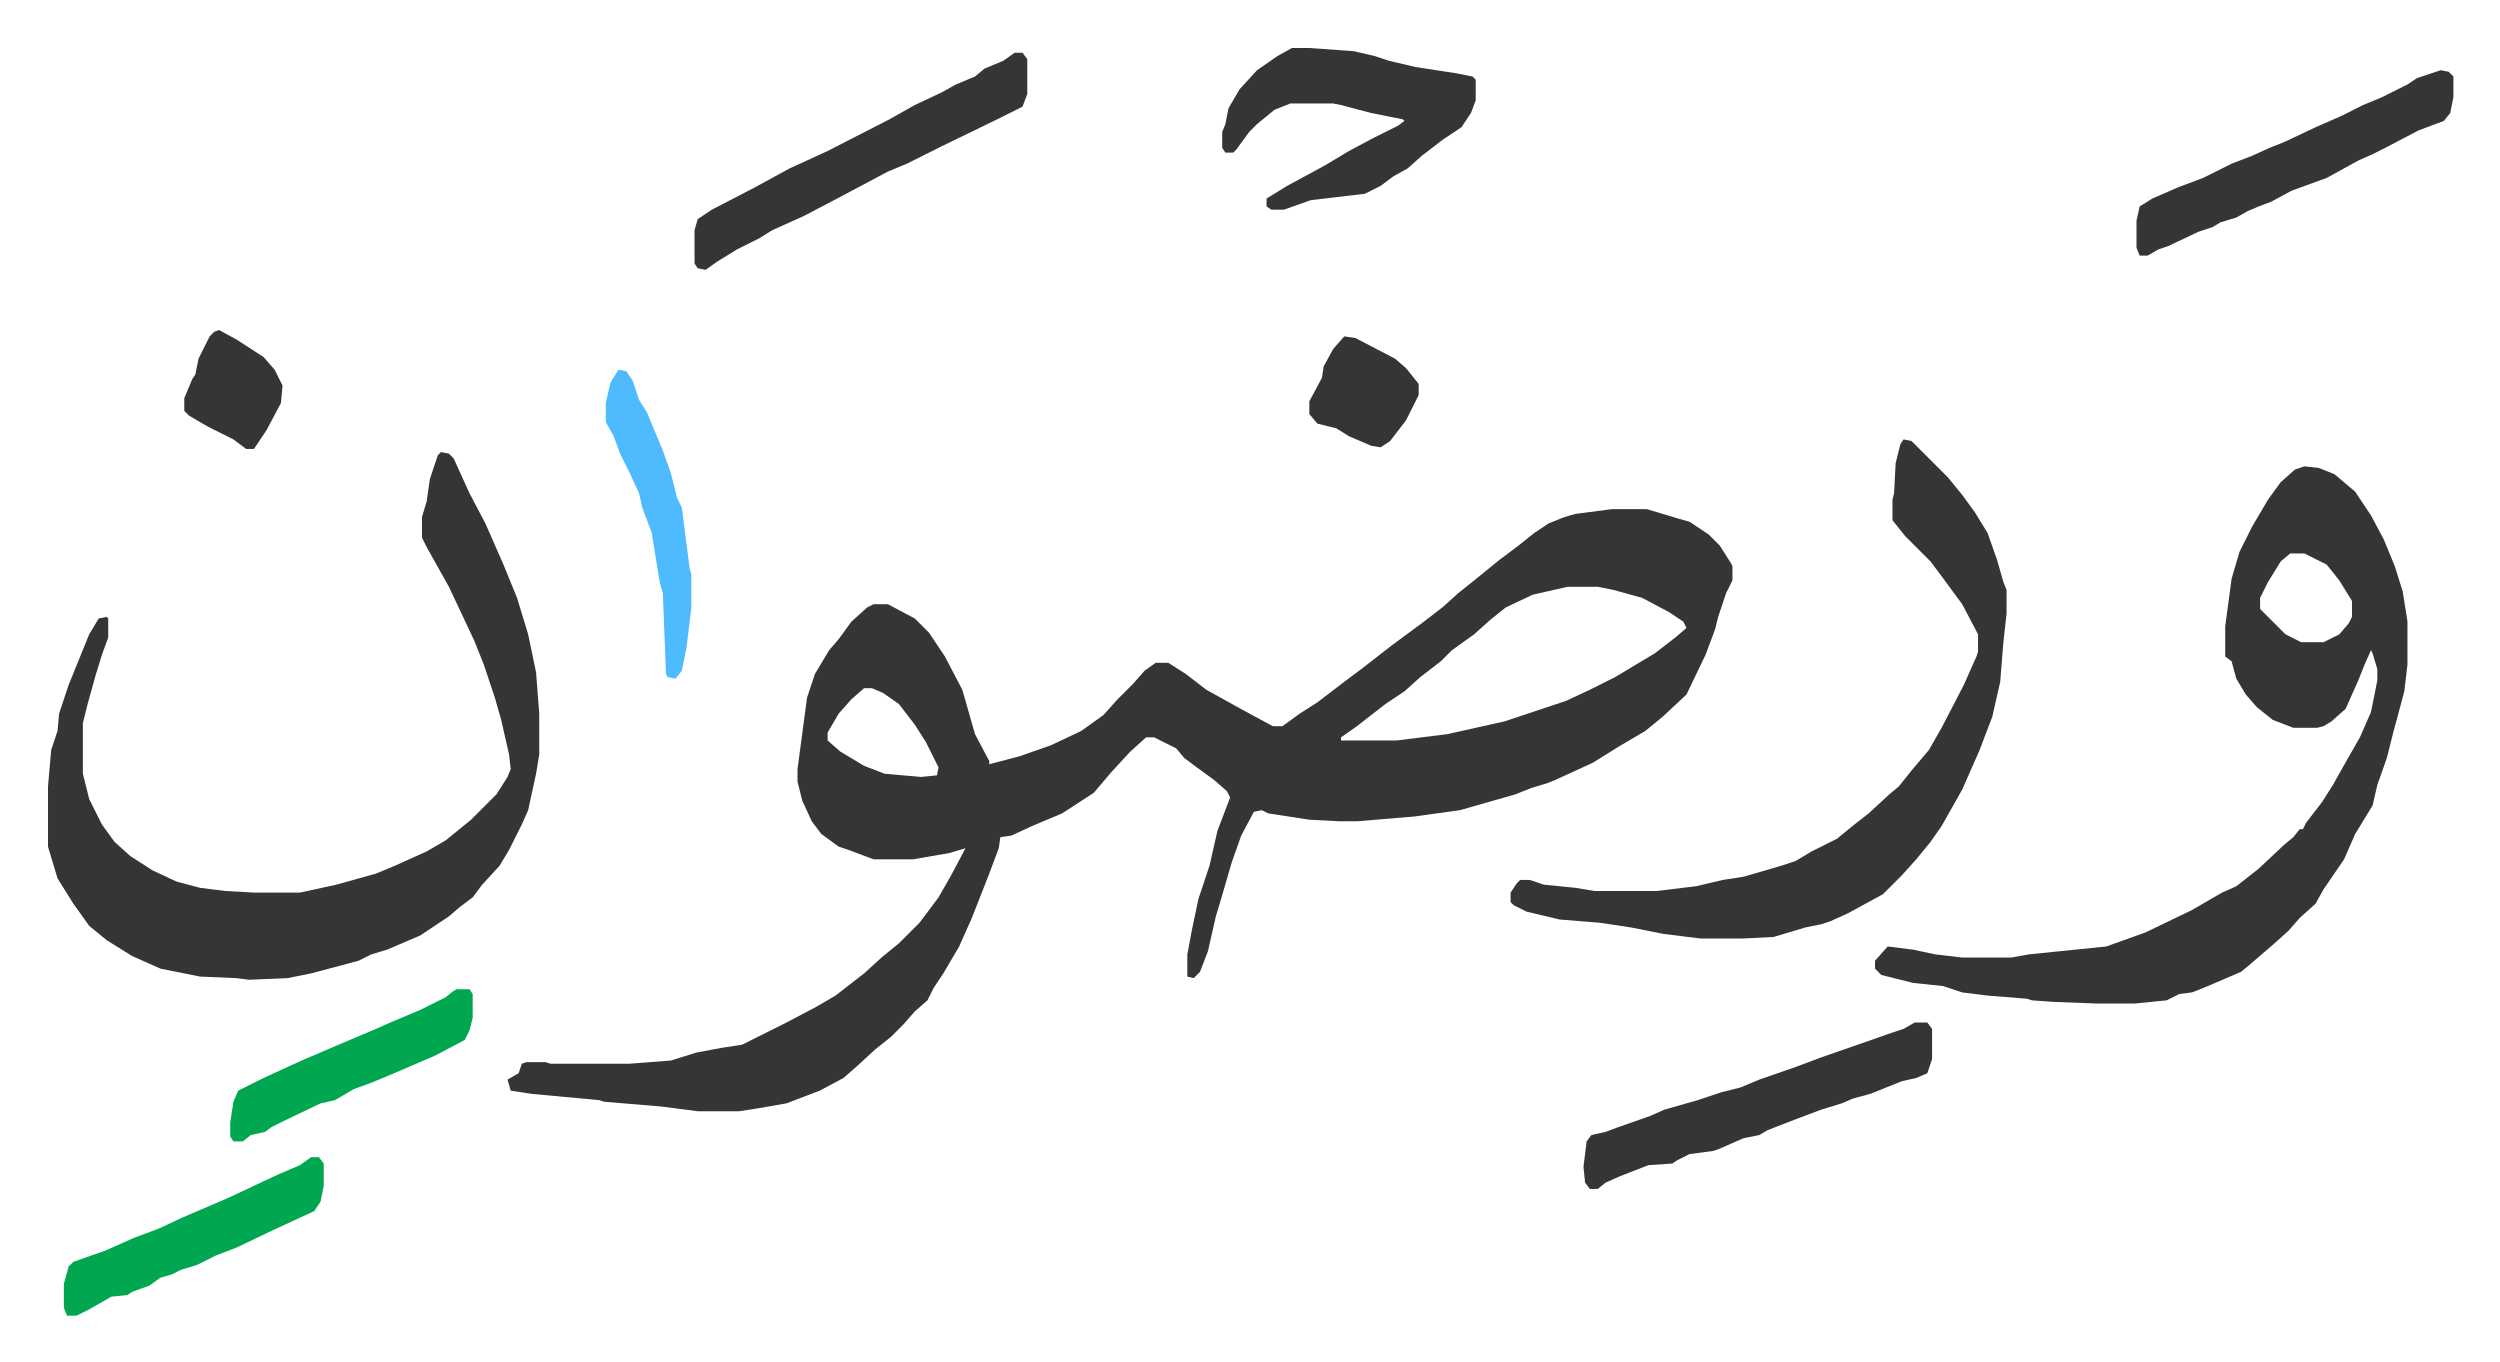
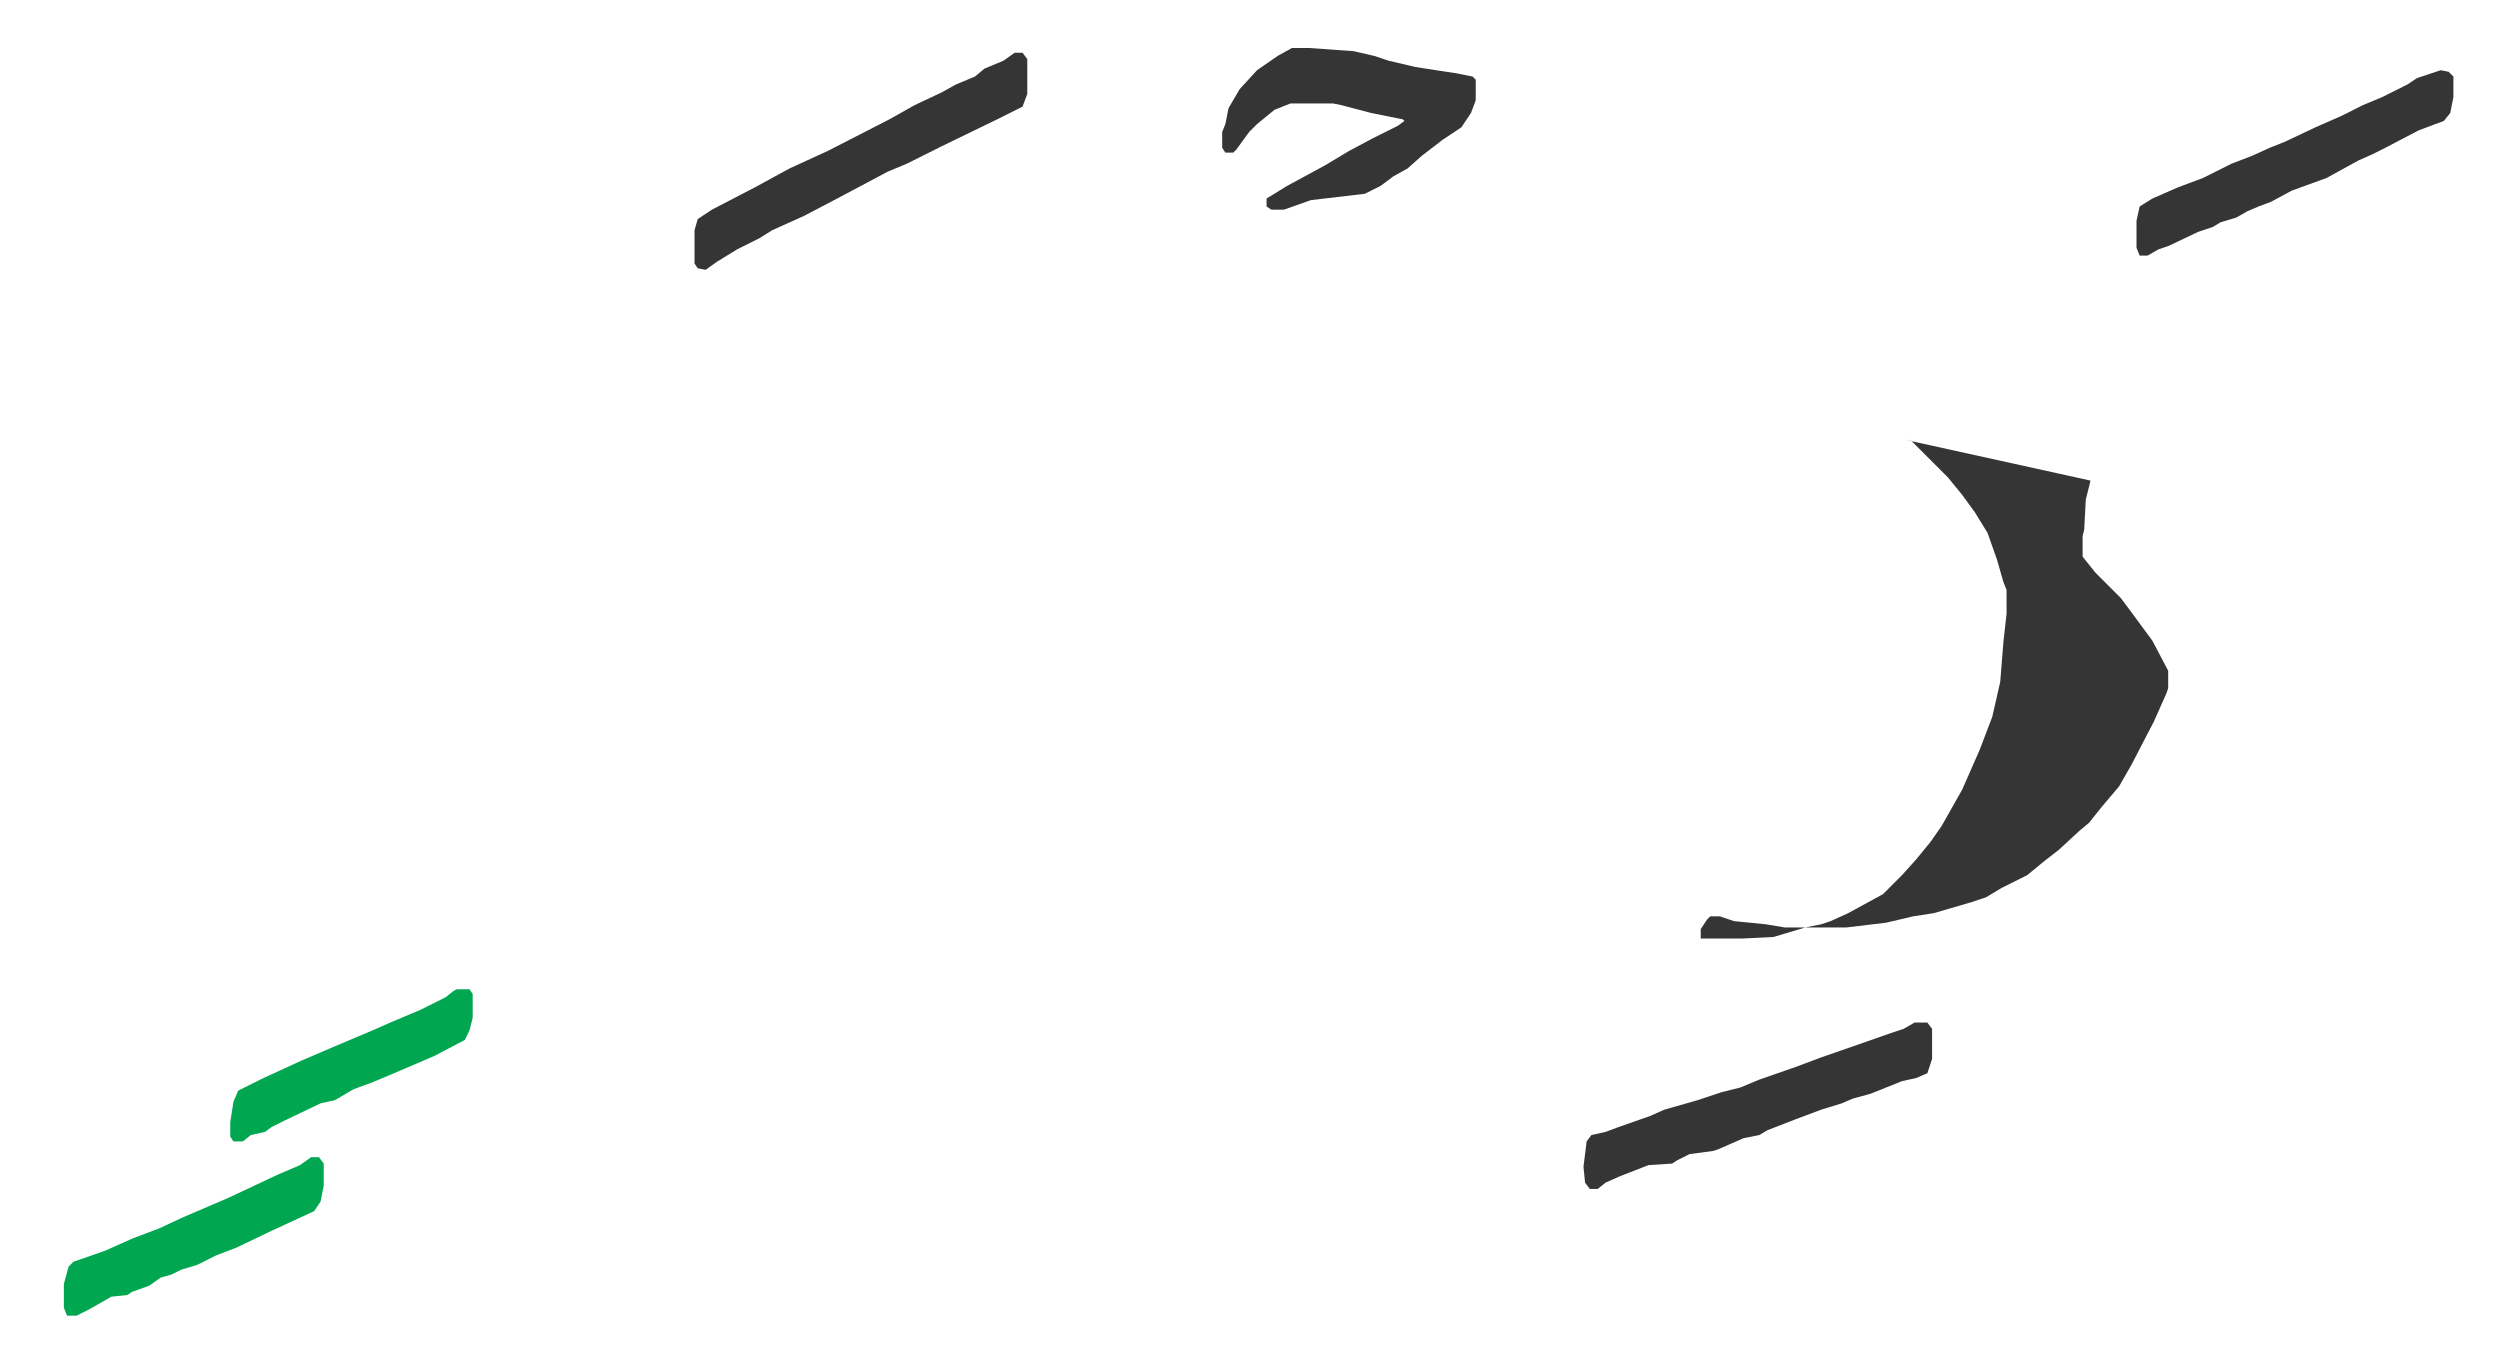
<svg xmlns="http://www.w3.org/2000/svg" viewBox="-30.3 440.7 1577.7 859.7">
-   <path fill="#353535" id="rule_normal" d="M987 762h22l20 6 7 2 12 8 7 7 7 11 1 2v9l-4 8-5 15-2 8-6 16-12 25-15 14-11 9-17 10-16 10-24 11-5 2-10 3-10 4-14 4-21 6-29 4-36 3h-11l-19-1-26-4-4-2-5 1-8 15-6 17-7 24-3 10-5 22-5 13-4 4-4-1v-14l3-16 4-19 7-21 5-22 8-21-2-4-8-7-11-8-8-6-5-6-14-7h-5l-10 9-12 13-11 13-20 13-19 8-13 6-7 1-1 7-6 16-11 28-8 18-10 17-6 9-4 8-8 7-7 8-8 8-10 8-12 11-8 7-15 8-21 8-17 3-13 2h-26l-23-3-36-3-3-1-43-4-13-2-2-7 7-4 2-6 3-1h12l3 1h50l26-2 16-5 16-3 13-2 28-14 19-10 12-7 18-14 11-10 11-9 13-13 12-16 8-14 9-17-10 3-23 4h-25l-16-6-6-2-11-8-6-8-6-13-3-12v-8l6-45 5-15 9-15 6-7 8-11 10-9 4-2h9l17 9 9 9 10 15 11 21 8 28 9 17v2l19-5 20-7 19-9 14-10 9-10 10-10 7-8 7-5h8l11 7 13 10 18 10 11 6 13 7h6l11-8 11-7 17-13 12-9 18-14 19-14 13-10 10-9 10-8 16-13 12-9 10-8 9-6 10-4 7-2zm-28 49-22 5-17 8-10 8-10 9-14 10-7 7-13 10-10 9-12 8-18 14-10 7v2h35l32-4 36-8 24-8 15-5 15-7 16-8 25-15 13-10 7-6-2-4-9-6-17-9-18-5-10-2zm-444 64-8 7-8 9-7 12v5l8 7 15 9 13 5 23 2 10-1 1-5-8-16-7-11-10-13-10-7-7-3zm909-140 9 1 10 4 13 11 10 15 8 15 7 17 5 16 3 19v27l-2 17-4 15-3 11-4 16-6 17-3 13-11 18-7 16-13 19-5 9-10 9-7 8-10 9-14 12-6 5-21 9-10 4-8 1-8 4-20 2h-24l-27-1-14-1-3-1-25-2-16-2-12-4-19-2-20-5-4-4v-5l8-9 16 2 14 3 17 2h31l11-2 49-5 25-9 29-14 19-11 9-4 14-11 16-15 6-5 4-5h2l2-4 10-13 7-11 9-16 8-14 7-16 4-20v-7l-3-10-1-2-4 9-4 10-8 18-9 8-5 3-4 1h-15l-13-5-10-8-7-8-6-10-3-11-4-3v-19l4-30 5-17 8-16 10-17 8-11 9-8zm-9 55-6 5-8 13-5 10v7l16 16 10 5h14l10-5 6-7 2-4v-10l-8-13-8-10-14-7zM248 726l5 1 3 3 10 22 10 19 11 25 9 22 7 23 5 24 2 26v26l-2 12-5 23-4 9-8 16-6 10-11 12-6 8-8 6-7 6-9 6-9 6-21 9-10 3-8 4-30 8-15 3-24 1-8-1-23-1-25-5-18-8-16-10-11-9-10-14-10-16-6-20v-38l2-23 4-12 1-11 6-18 13-32 6-10 5-1 1 1v12l-4 11-4 13-5 18-3 12v32l4 16 8 16 8 11 10 9 14 9 15 7 15 4 16 2 18 1h29l23-5 25-7 12-5 20-9 12-7 16-13 16-16 7-11 2-5-1-9-5-22-4-14-7-21-6-15-16-34-14-25-3-6v-13l3-10 2-14 5-15z" />
-   <path fill="#353535" id="rule_normal" d="m1171 718 5 1 23 23 9 11 8 11 8 13 6 17 4 14 2 5v15l-2 18-2 25-5 22-8 21-11 25-13 23-7 10-9 11-9 10-12 12-22 12-11 5-6 2-10 2-20 6-20 1h-26l-24-3-20-4-20-3-25-2-21-5-8-4-2-2v-6l4-6 2-2h6l9 3 20 2 12 2h39l25-3 17-4 13-2 24-7 9-3 10-6 16-8 11-9 9-7 13-12 6-5 8-10 11-13 8-14 14-27 8-18 1-3v-11l-10-19-14-19-6-8-16-16-8-10v-13l1-4 1-19 3-12zM785 471h11l28 2 13 3 9 3 17 4 26 4 10 2 2 2v13l-3 8-6 9-12 8-13 10-9 8-9 5-8 6-10 5-34 4-17 6h-8l-3-2v-5l13-8 24-13 15-9 15-8 16-8 4-3-1-1-20-4-19-5-5-1h-27l-10 4-11 9-5 5-8 11-2 2h-5l-2-3v-10l2-5 2-10 7-12 11-12 13-9zm393 615h8l3 4v19l-3 9-7 3-9 2-20 8-11 3-7 3-13 4-16 6-18 7-5 3-10 2-16 7-3 1-15 2-8 4-3 2-15 1-18 7-9 4-5 4h-5l-3-4-1-10 2-16 3-4 9-2 8-3 20-7 9-4 21-6 15-5 12-3 12-5 23-8 16-6 23-8 20-7 9-3zM610 474h5l3 4v22l-3 8-16 8-35 17-22 11-12 5-32 17-21 11-20 9-8 5-14 7-13 8-7 5-5-1-2-3v-21l2-7 9-6 27-14 22-12 24-11 39-20 16-9 17-8 9-5 12-5 6-5 12-5zm900 11 5 1 3 3v13l-2 10-4 5-16 6-21 11-8 4-9 4-20 11-22 8-13 7-8 3-7 3-7 4-10 3-5 3-9 3-19 9-6 2-7 4h-5l-2-5v-17l2-9 8-5 16-7 16-6 10-5 8-4 13-5 11-5 10-4 19-9 16-7 14-7 12-5 16-8 6-4z" />
+   <path fill="#353535" id="rule_normal" d="m1171 718 5 1 23 23 9 11 8 11 8 13 6 17 4 14 2 5v15l-2 18-2 25-5 22-8 21-11 25-13 23-7 10-9 11-9 10-12 12-22 12-11 5-6 2-10 2-20 6-20 1h-26v-6l4-6 2-2h6l9 3 20 2 12 2h39l25-3 17-4 13-2 24-7 9-3 10-6 16-8 11-9 9-7 13-12 6-5 8-10 11-13 8-14 14-27 8-18 1-3v-11l-10-19-14-19-6-8-16-16-8-10v-13l1-4 1-19 3-12zM785 471h11l28 2 13 3 9 3 17 4 26 4 10 2 2 2v13l-3 8-6 9-12 8-13 10-9 8-9 5-8 6-10 5-34 4-17 6h-8l-3-2v-5l13-8 24-13 15-9 15-8 16-8 4-3-1-1-20-4-19-5-5-1h-27l-10 4-11 9-5 5-8 11-2 2h-5l-2-3v-10l2-5 2-10 7-12 11-12 13-9zm393 615h8l3 4v19l-3 9-7 3-9 2-20 8-11 3-7 3-13 4-16 6-18 7-5 3-10 2-16 7-3 1-15 2-8 4-3 2-15 1-18 7-9 4-5 4h-5l-3-4-1-10 2-16 3-4 9-2 8-3 20-7 9-4 21-6 15-5 12-3 12-5 23-8 16-6 23-8 20-7 9-3zM610 474h5l3 4v22l-3 8-16 8-35 17-22 11-12 5-32 17-21 11-20 9-8 5-14 7-13 8-7 5-5-1-2-3v-21l2-7 9-6 27-14 22-12 24-11 39-20 16-9 17-8 9-5 12-5 6-5 12-5zm900 11 5 1 3 3v13l-2 10-4 5-16 6-21 11-8 4-9 4-20 11-22 8-13 7-8 3-7 3-7 4-10 3-5 3-9 3-19 9-6 2-7 4h-5l-2-5v-17l2-9 8-5 16-7 16-6 10-5 8-4 13-5 11-5 10-4 19-9 16-7 14-7 12-5 16-8 6-4z" />
  <path fill="#00a650" id="rule_idgham_with_ghunnah" d="M166 1171h5l3 4v14l-2 10-4 6-26 12-23 11-13 5-12 6-10 3-6 3-7 2-7 5-11 4-3 2-10 1-14 8-8 4h-6l-2-5v-15l3-11 3-3 20-7 18-8 16-6 15-7 28-12 32-15 14-6zm92-106h8l2 3v15l-2 8-3 6-19 10-28 12-12 5-11 4-12 7-9 2-23 11-8 4-4 3-9 2-5 4h-6l-2-3v-9l2-13 3-7 16-8 24-11 21-9 26-11 9-4 19-8 16-8 5-4z" />
-   <path fill="#4ebbff" id="rule_madd_normal_2_vowels" d="m360 674 5 1 4 6 4 12 5 8 10 24 5 14 4 16 3 6 5 39 1 3v21l-3 25-3 15-4 5-5-1-1-2-2-51-2-7-5-31-6-16-2-9-6-13-6-12-4-11-5-9v-12l3-13z" />
-   <path fill="#353535" id="rule_normal" d="m818 653 7 1 25 13 7 6 8 10v7l-8 16-10 13-6 4-6-1-14-6-8-5-12-3-5-6v-8l8-15 1-7 6-11zm-710-4 11 6 17 11 7 8 5 10-1 11-9 17-8 12h-5l-8-6-16-8-12-7-3-3v-8l5-12 2-3 2-10 7-14 3-3z" />
</svg>